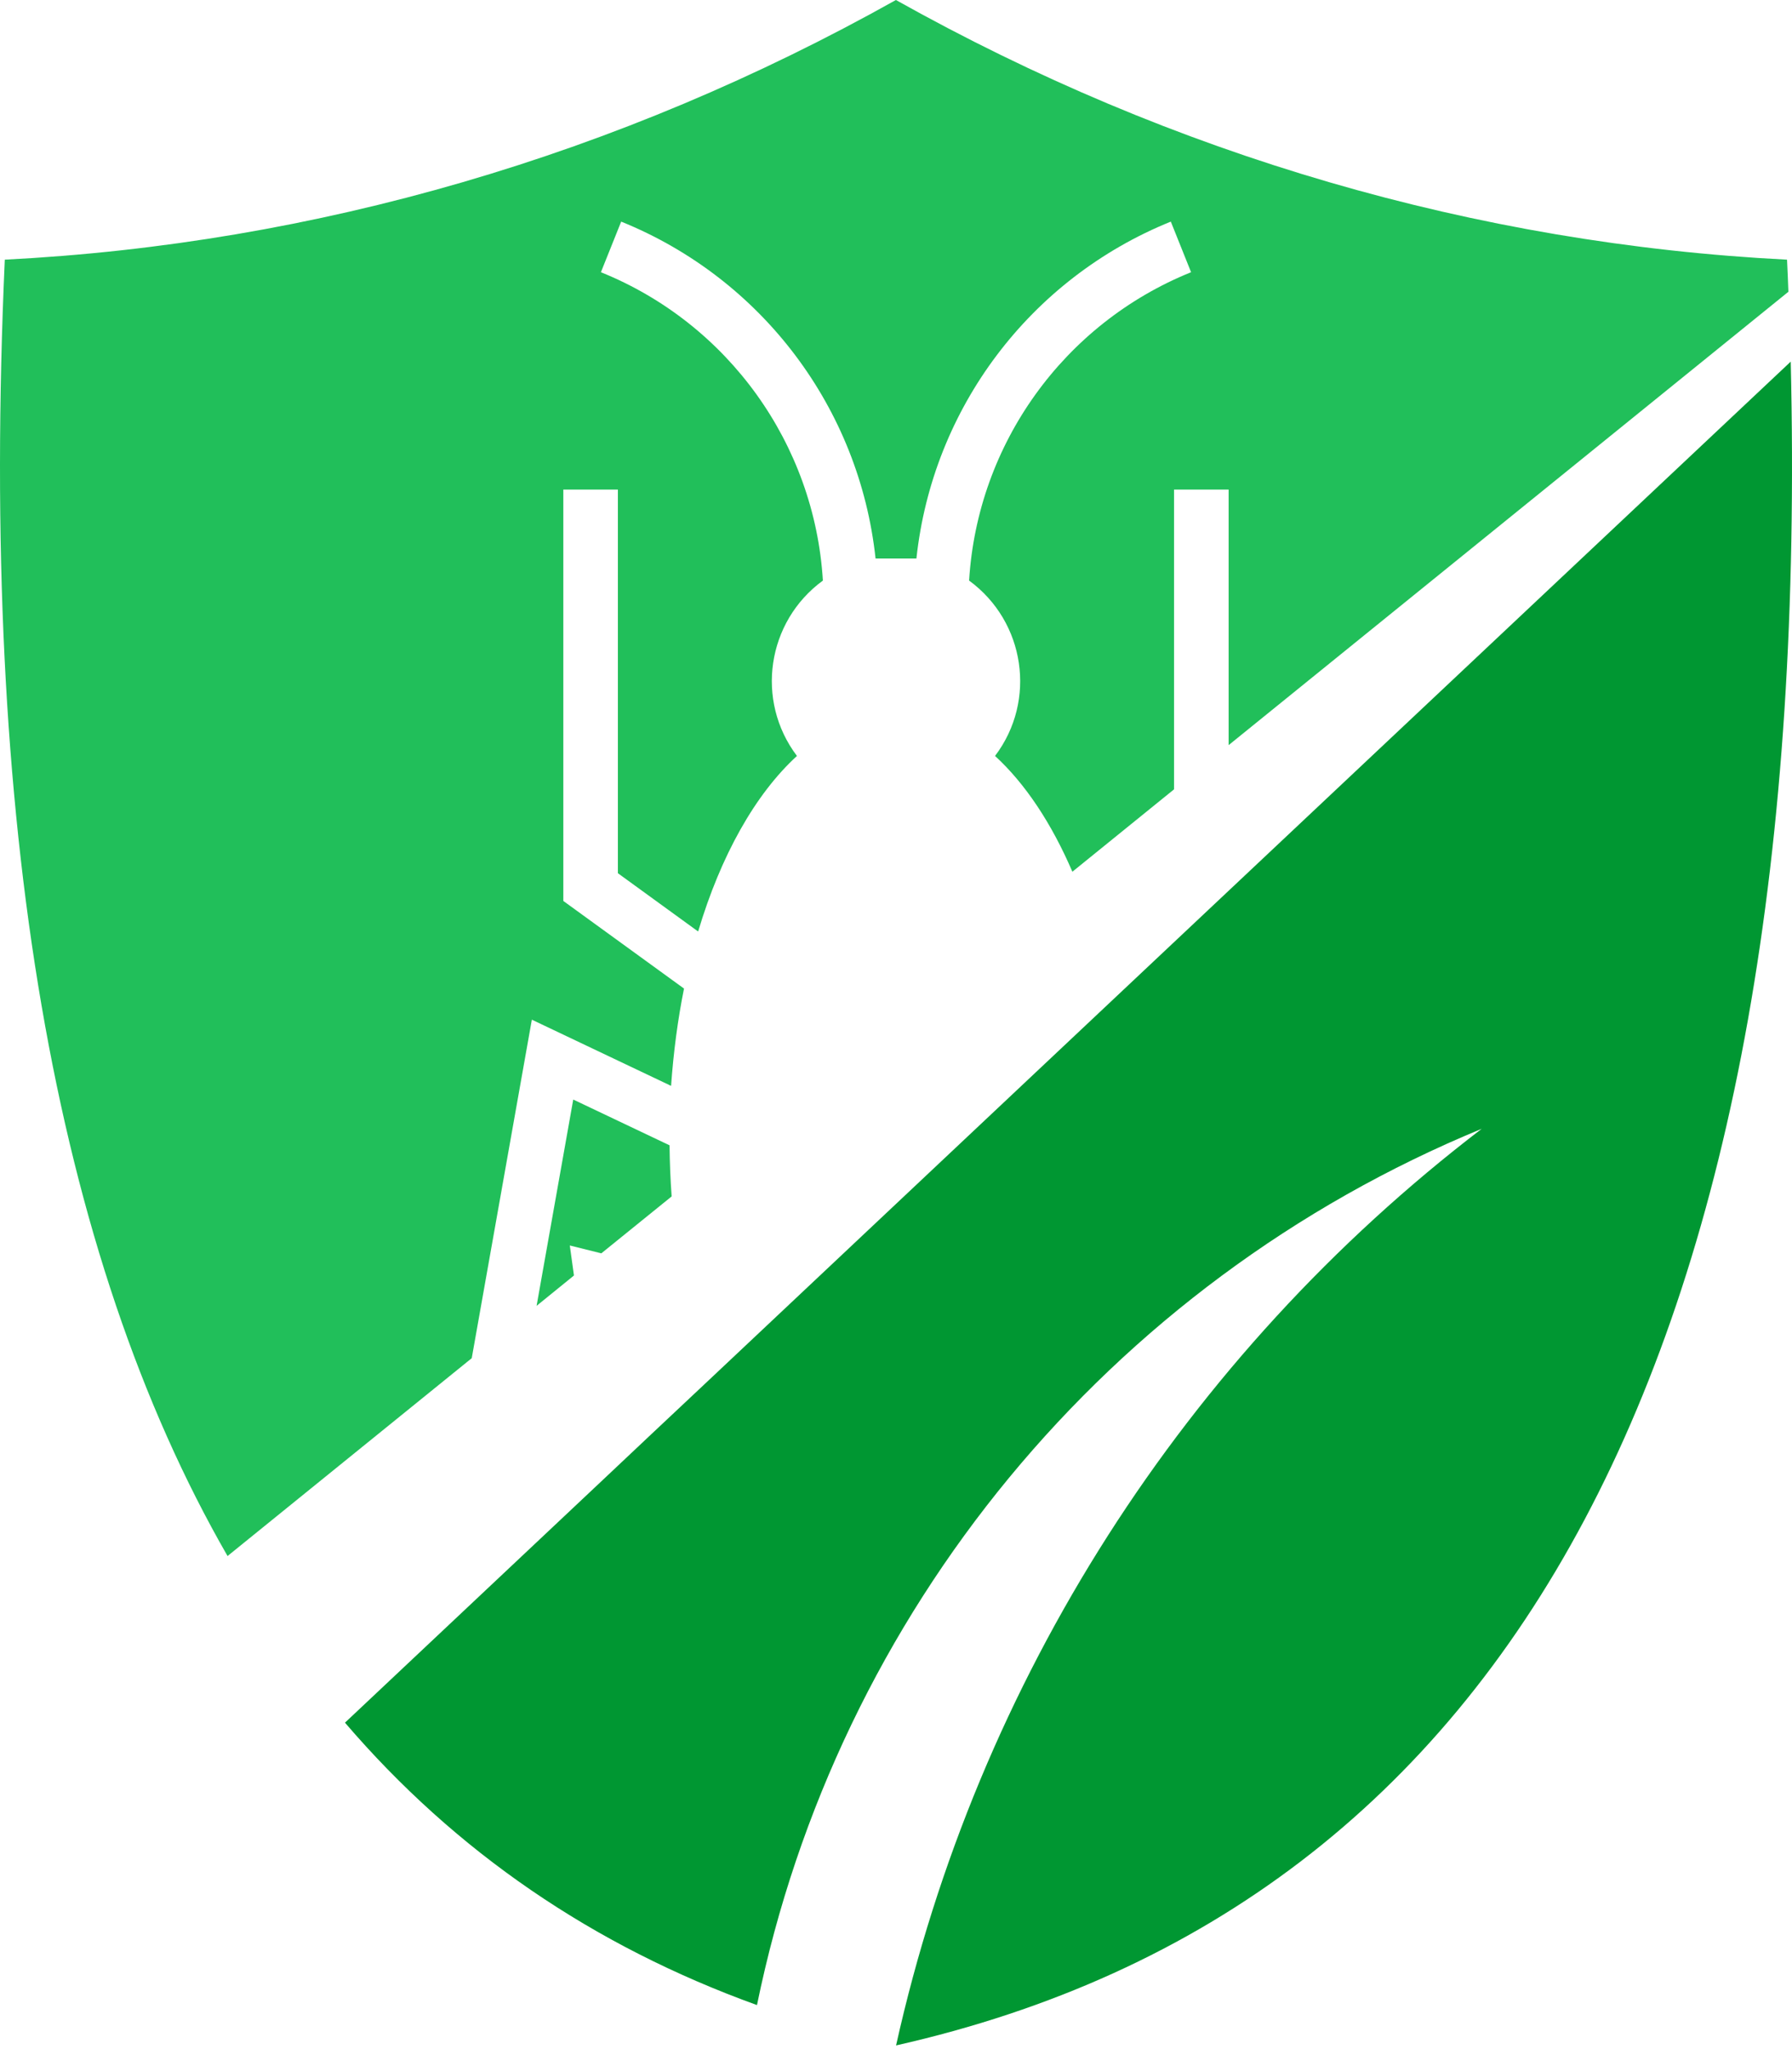
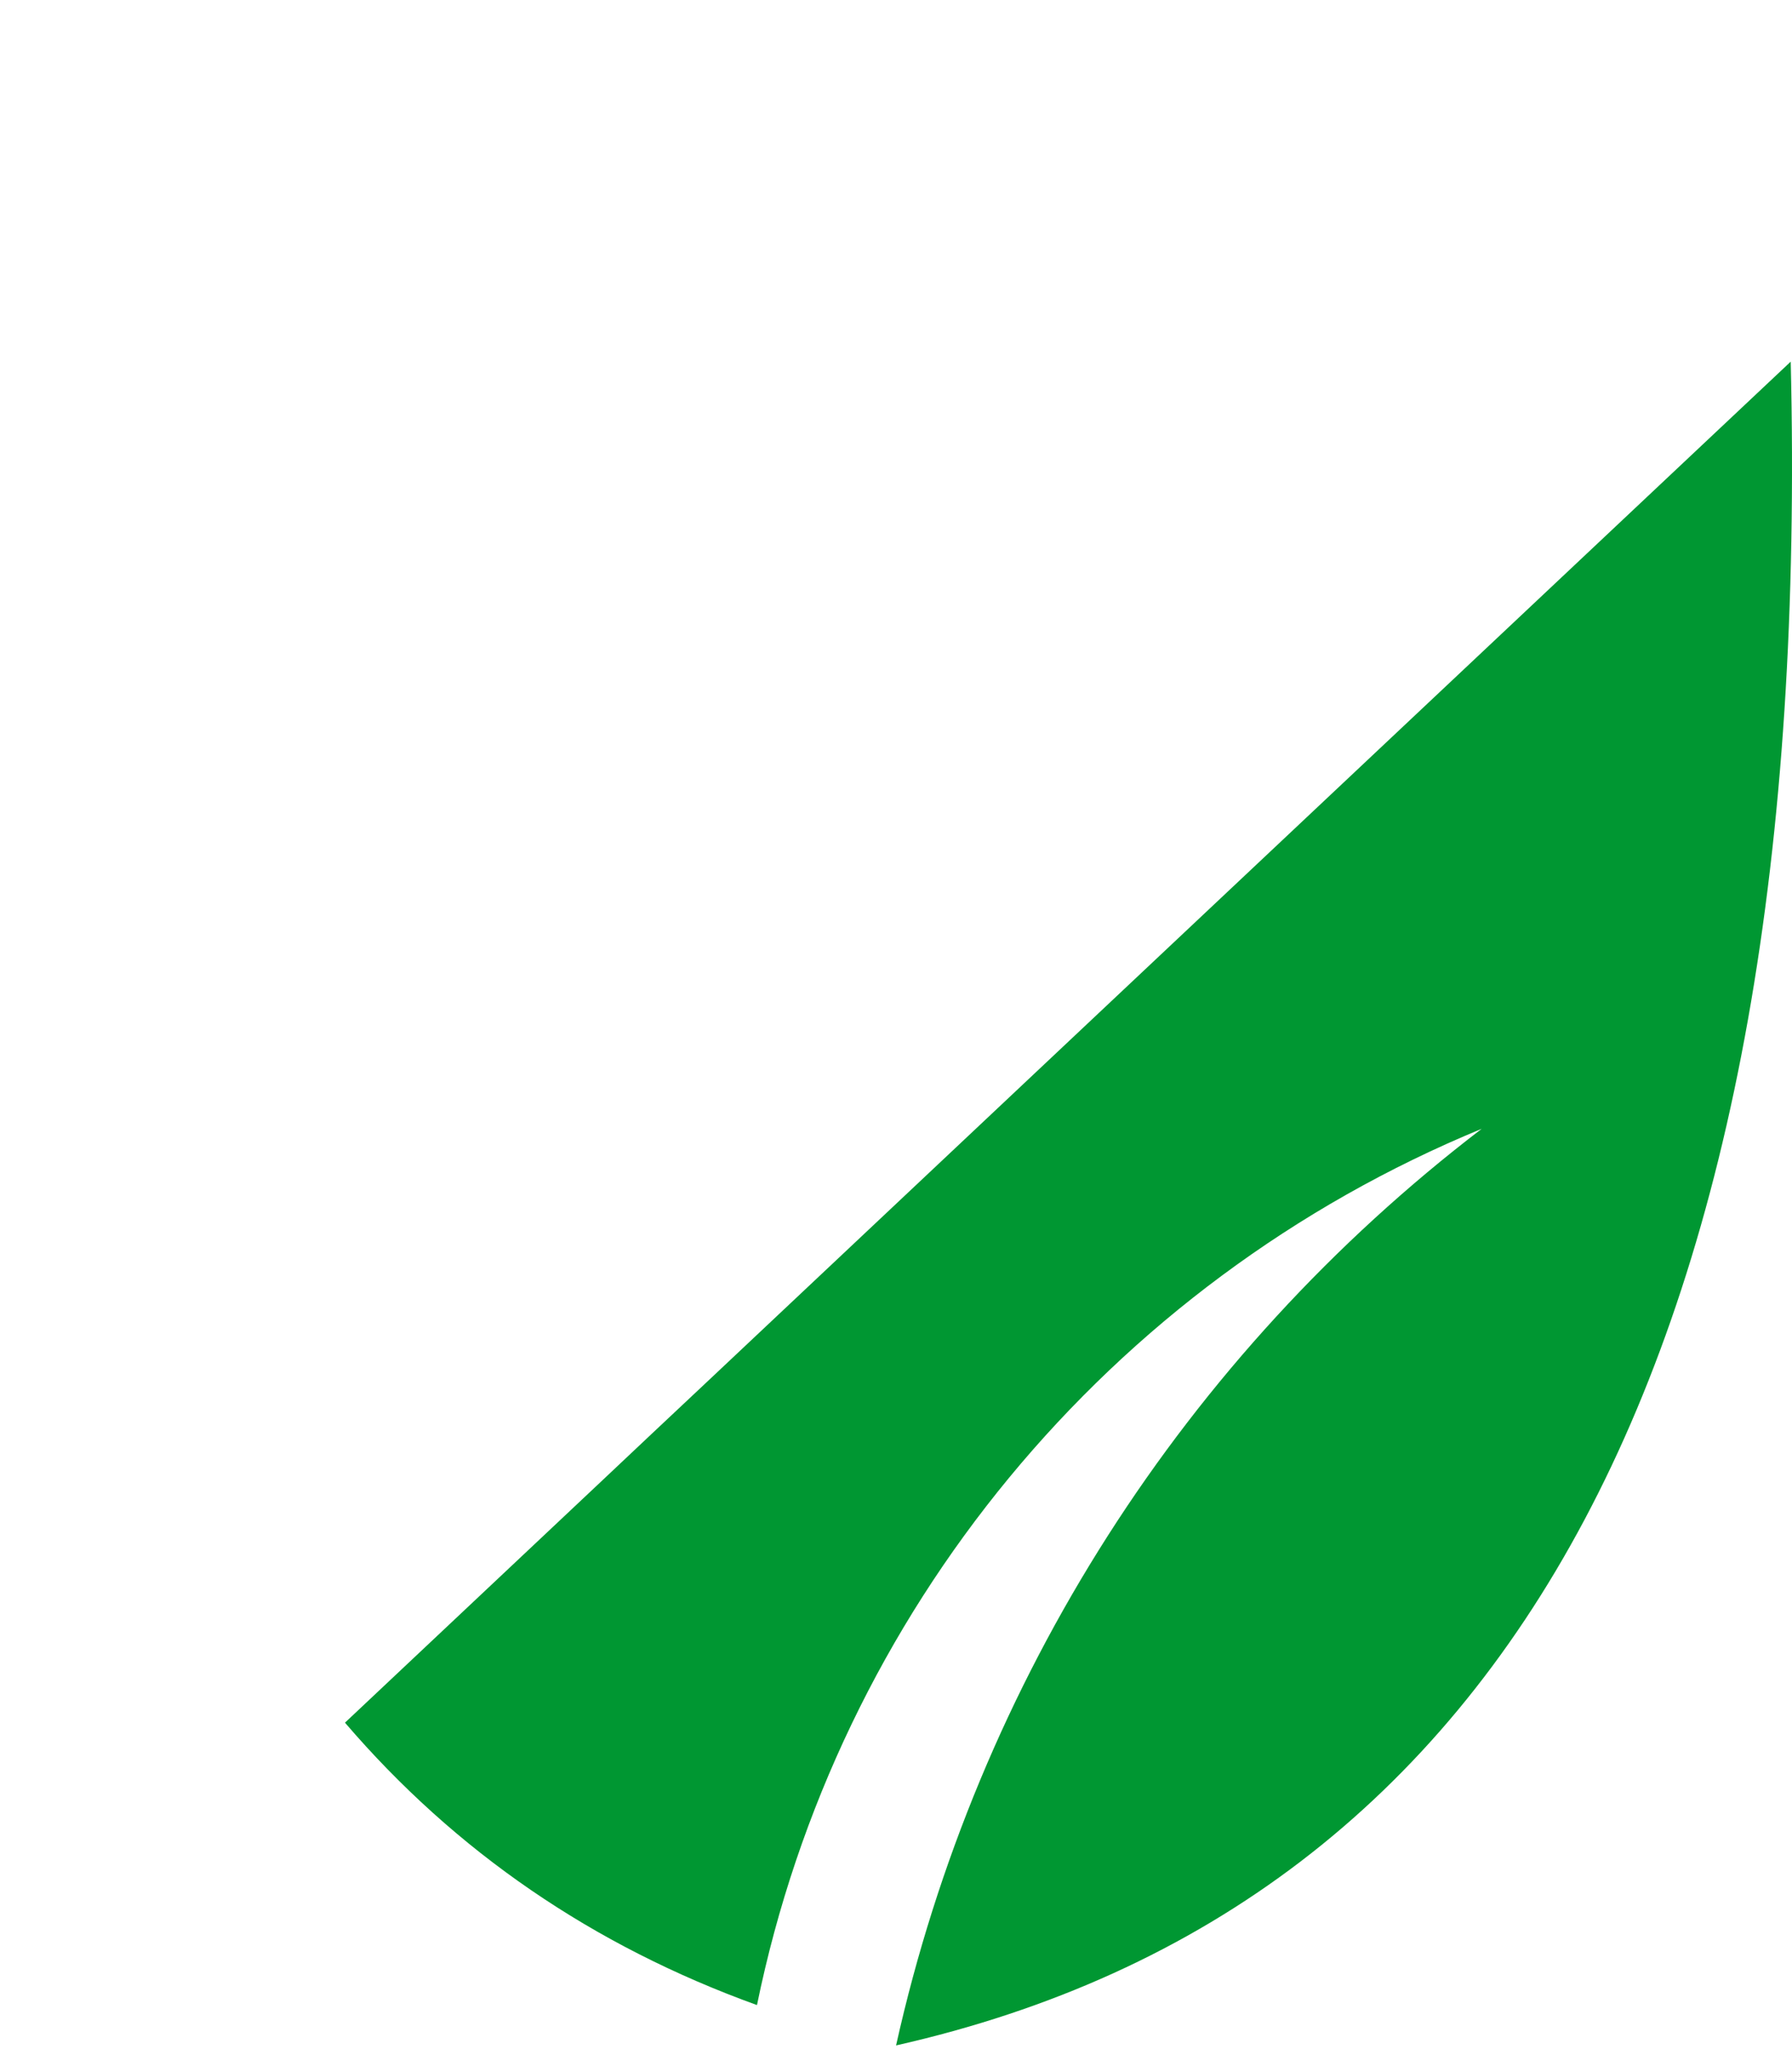
<svg xmlns="http://www.w3.org/2000/svg" width="279" height="319" viewBox="0 0 279 319" fill="none">
-   <path fill-rule="evenodd" clip-rule="evenodd" d="M106.495 153.883L87.705 140.245V76.21H96.2V135.927L108.695 145.001C112.207 133.202 117.581 123.621 124.079 117.673C117.562 109.062 119.376 96.761 128.117 90.374C126.819 69.119 113.393 50.383 93.557 42.374L96.712 34.497C118.647 43.373 133.809 63.567 136.317 86.934H142.68C145.189 63.567 160.356 43.373 182.286 34.497L185.441 42.374C165.609 50.378 152.179 69.114 150.881 90.374C159.618 96.761 161.446 109.062 154.919 117.673C159.608 121.967 163.718 128.156 166.96 135.696L182.788 122.873V76.21H191.288V115.99L278.439 45.418C278.377 43.759 278.309 42.085 278.227 40.421C229.928 37.965 182.643 24.183 139.487 0C96.336 24.183 49.045 37.965 0.747 40.421C-3.18 127.973 8.379 195.225 35.427 242.216L73.446 211.419L82.804 158.726L104.483 169.03C104.855 163.767 105.525 158.697 106.495 153.883ZM104.243 178.283L89.249 171.158L83.543 203.271L89.36 198.549L88.713 193.874L93.62 195.099L104.571 186.238C104.378 183.628 104.272 180.974 104.243 178.283Z" fill="#21BF5A" />
  <path fill-rule="evenodd" clip-rule="evenodd" d="M110.451 214.752L101.348 223.305L93.779 230.44L53.71 268.155C70.937 288.247 92.322 302.898 117.856 312.116C130.364 251.044 172.44 199.711 230.69 175.711C184.457 211.067 152.169 261.584 139.511 318.397C236.021 296.612 282.448 209.234 278.801 56.292C243.257 89.742 208.046 122.893 172.918 155.947L139.511 187.395L110.451 214.752Z" fill="#009732" />
</svg>